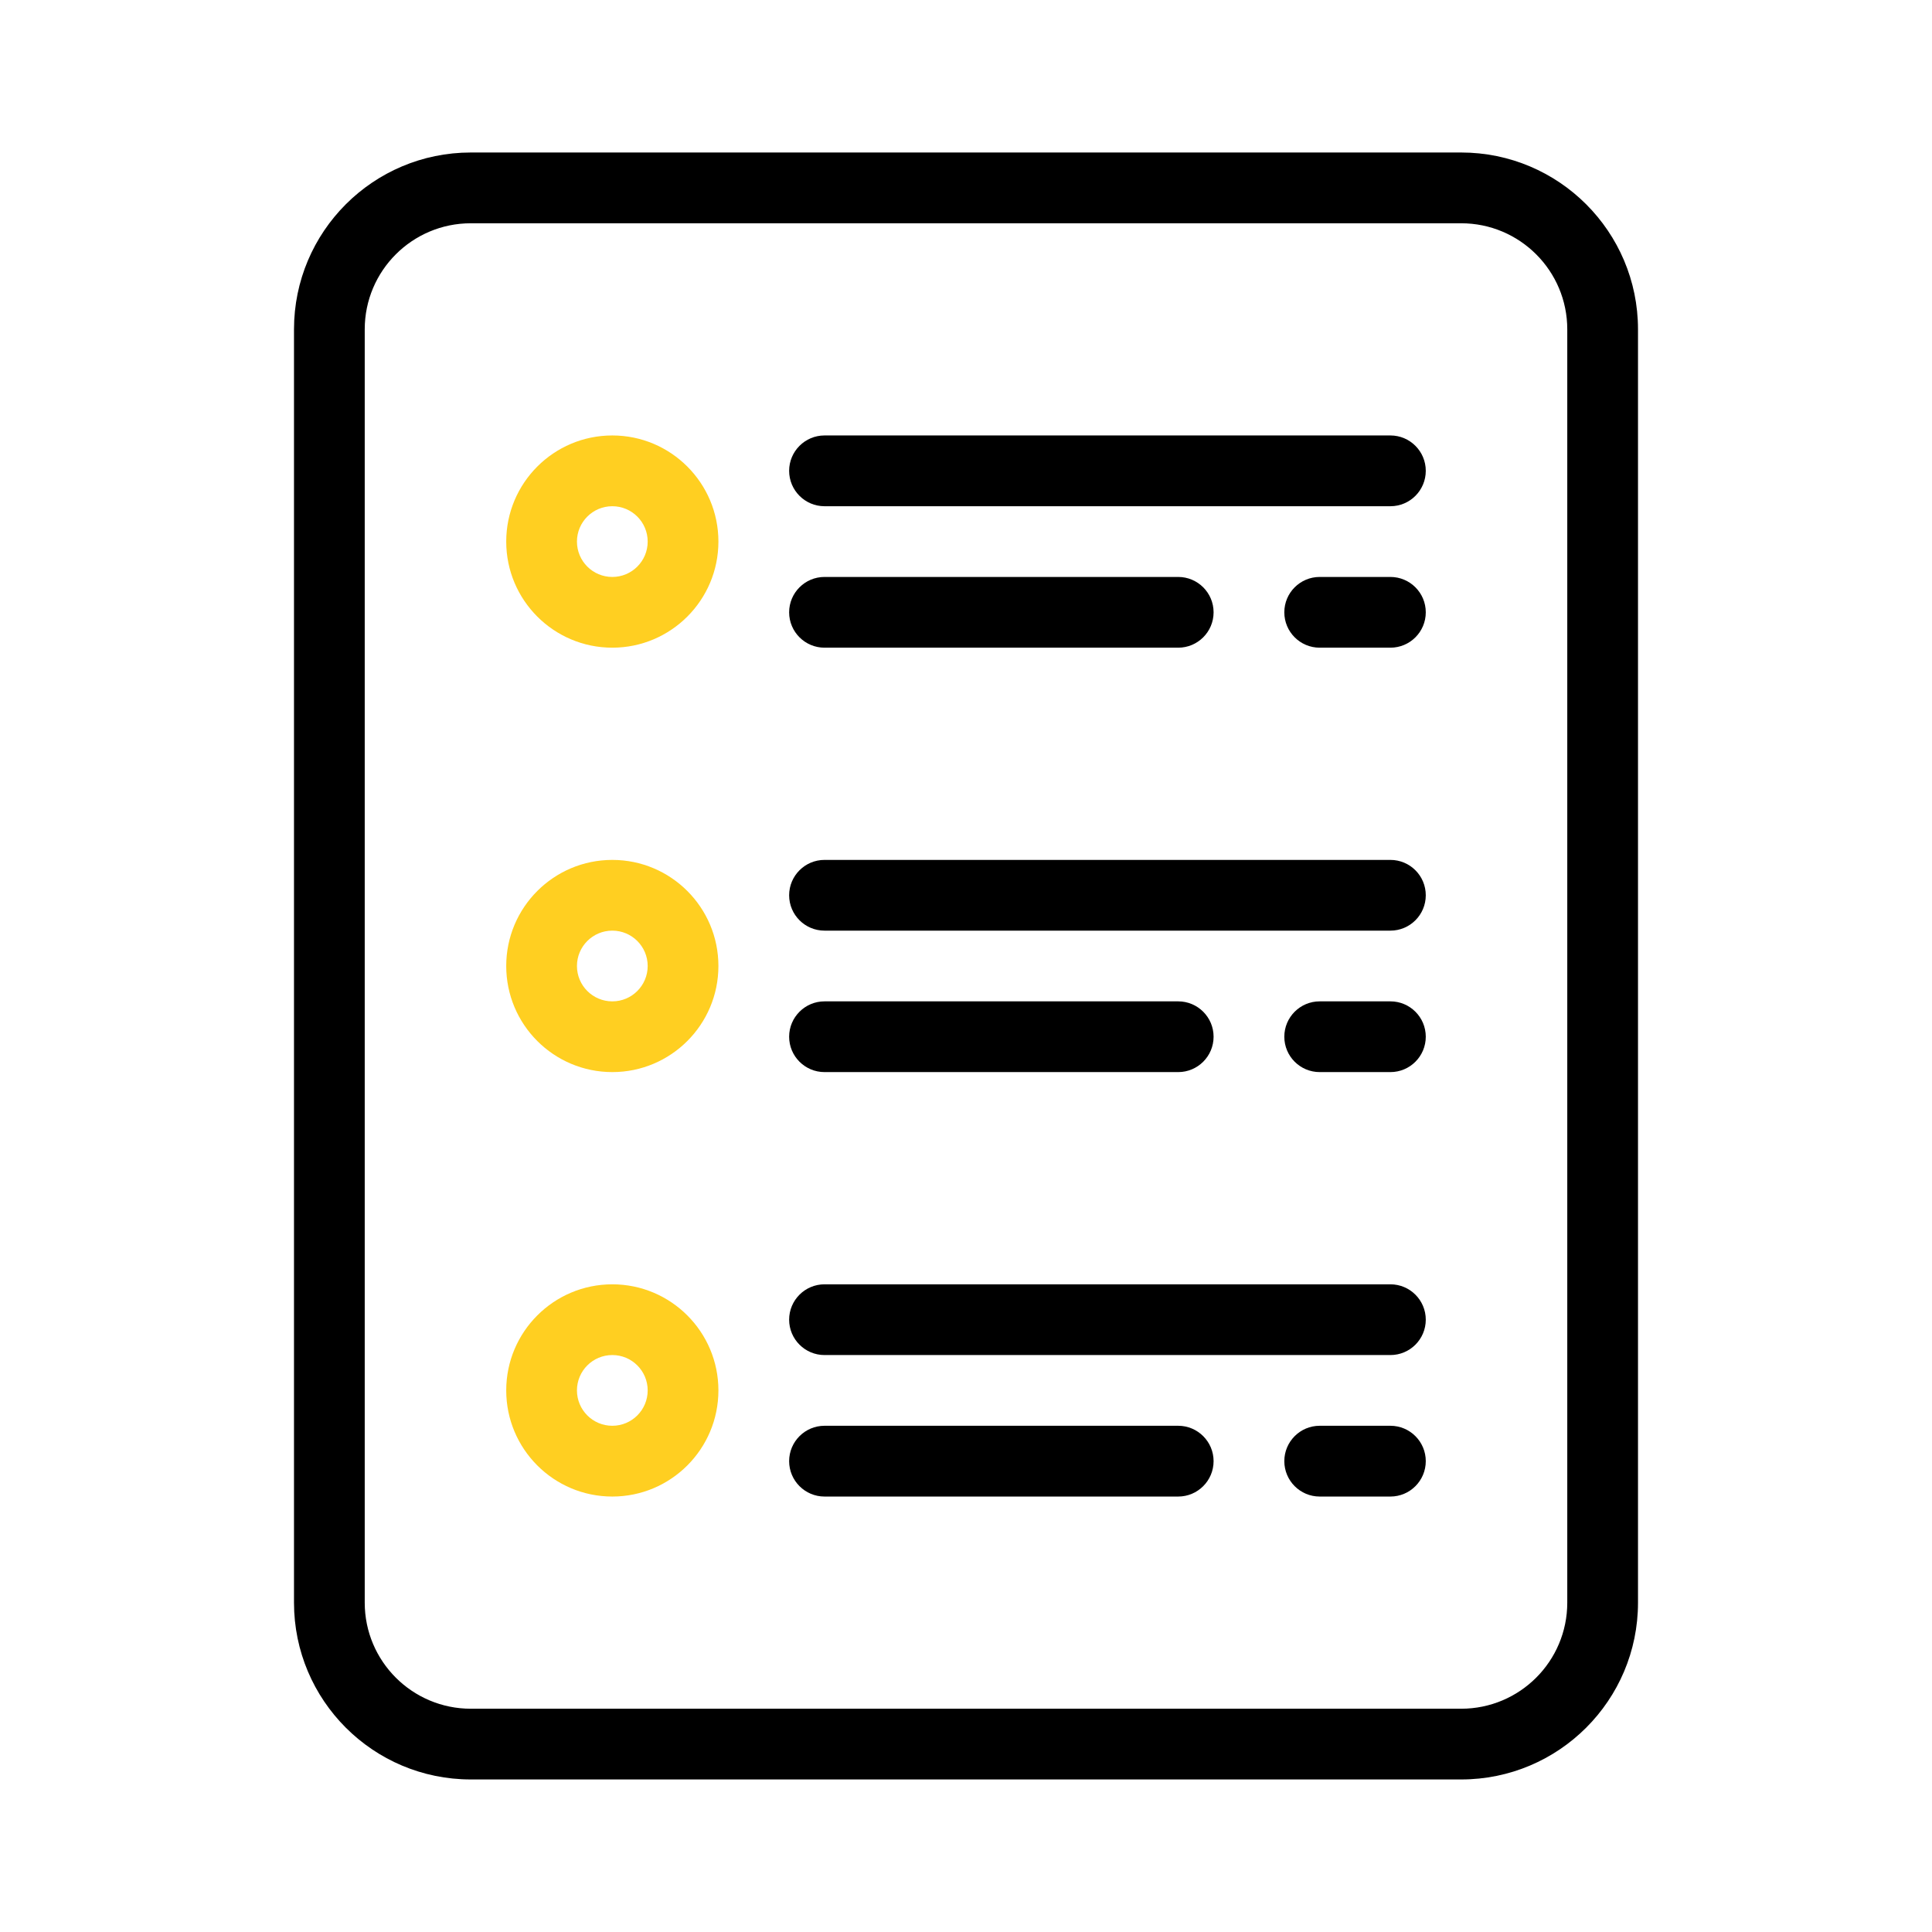
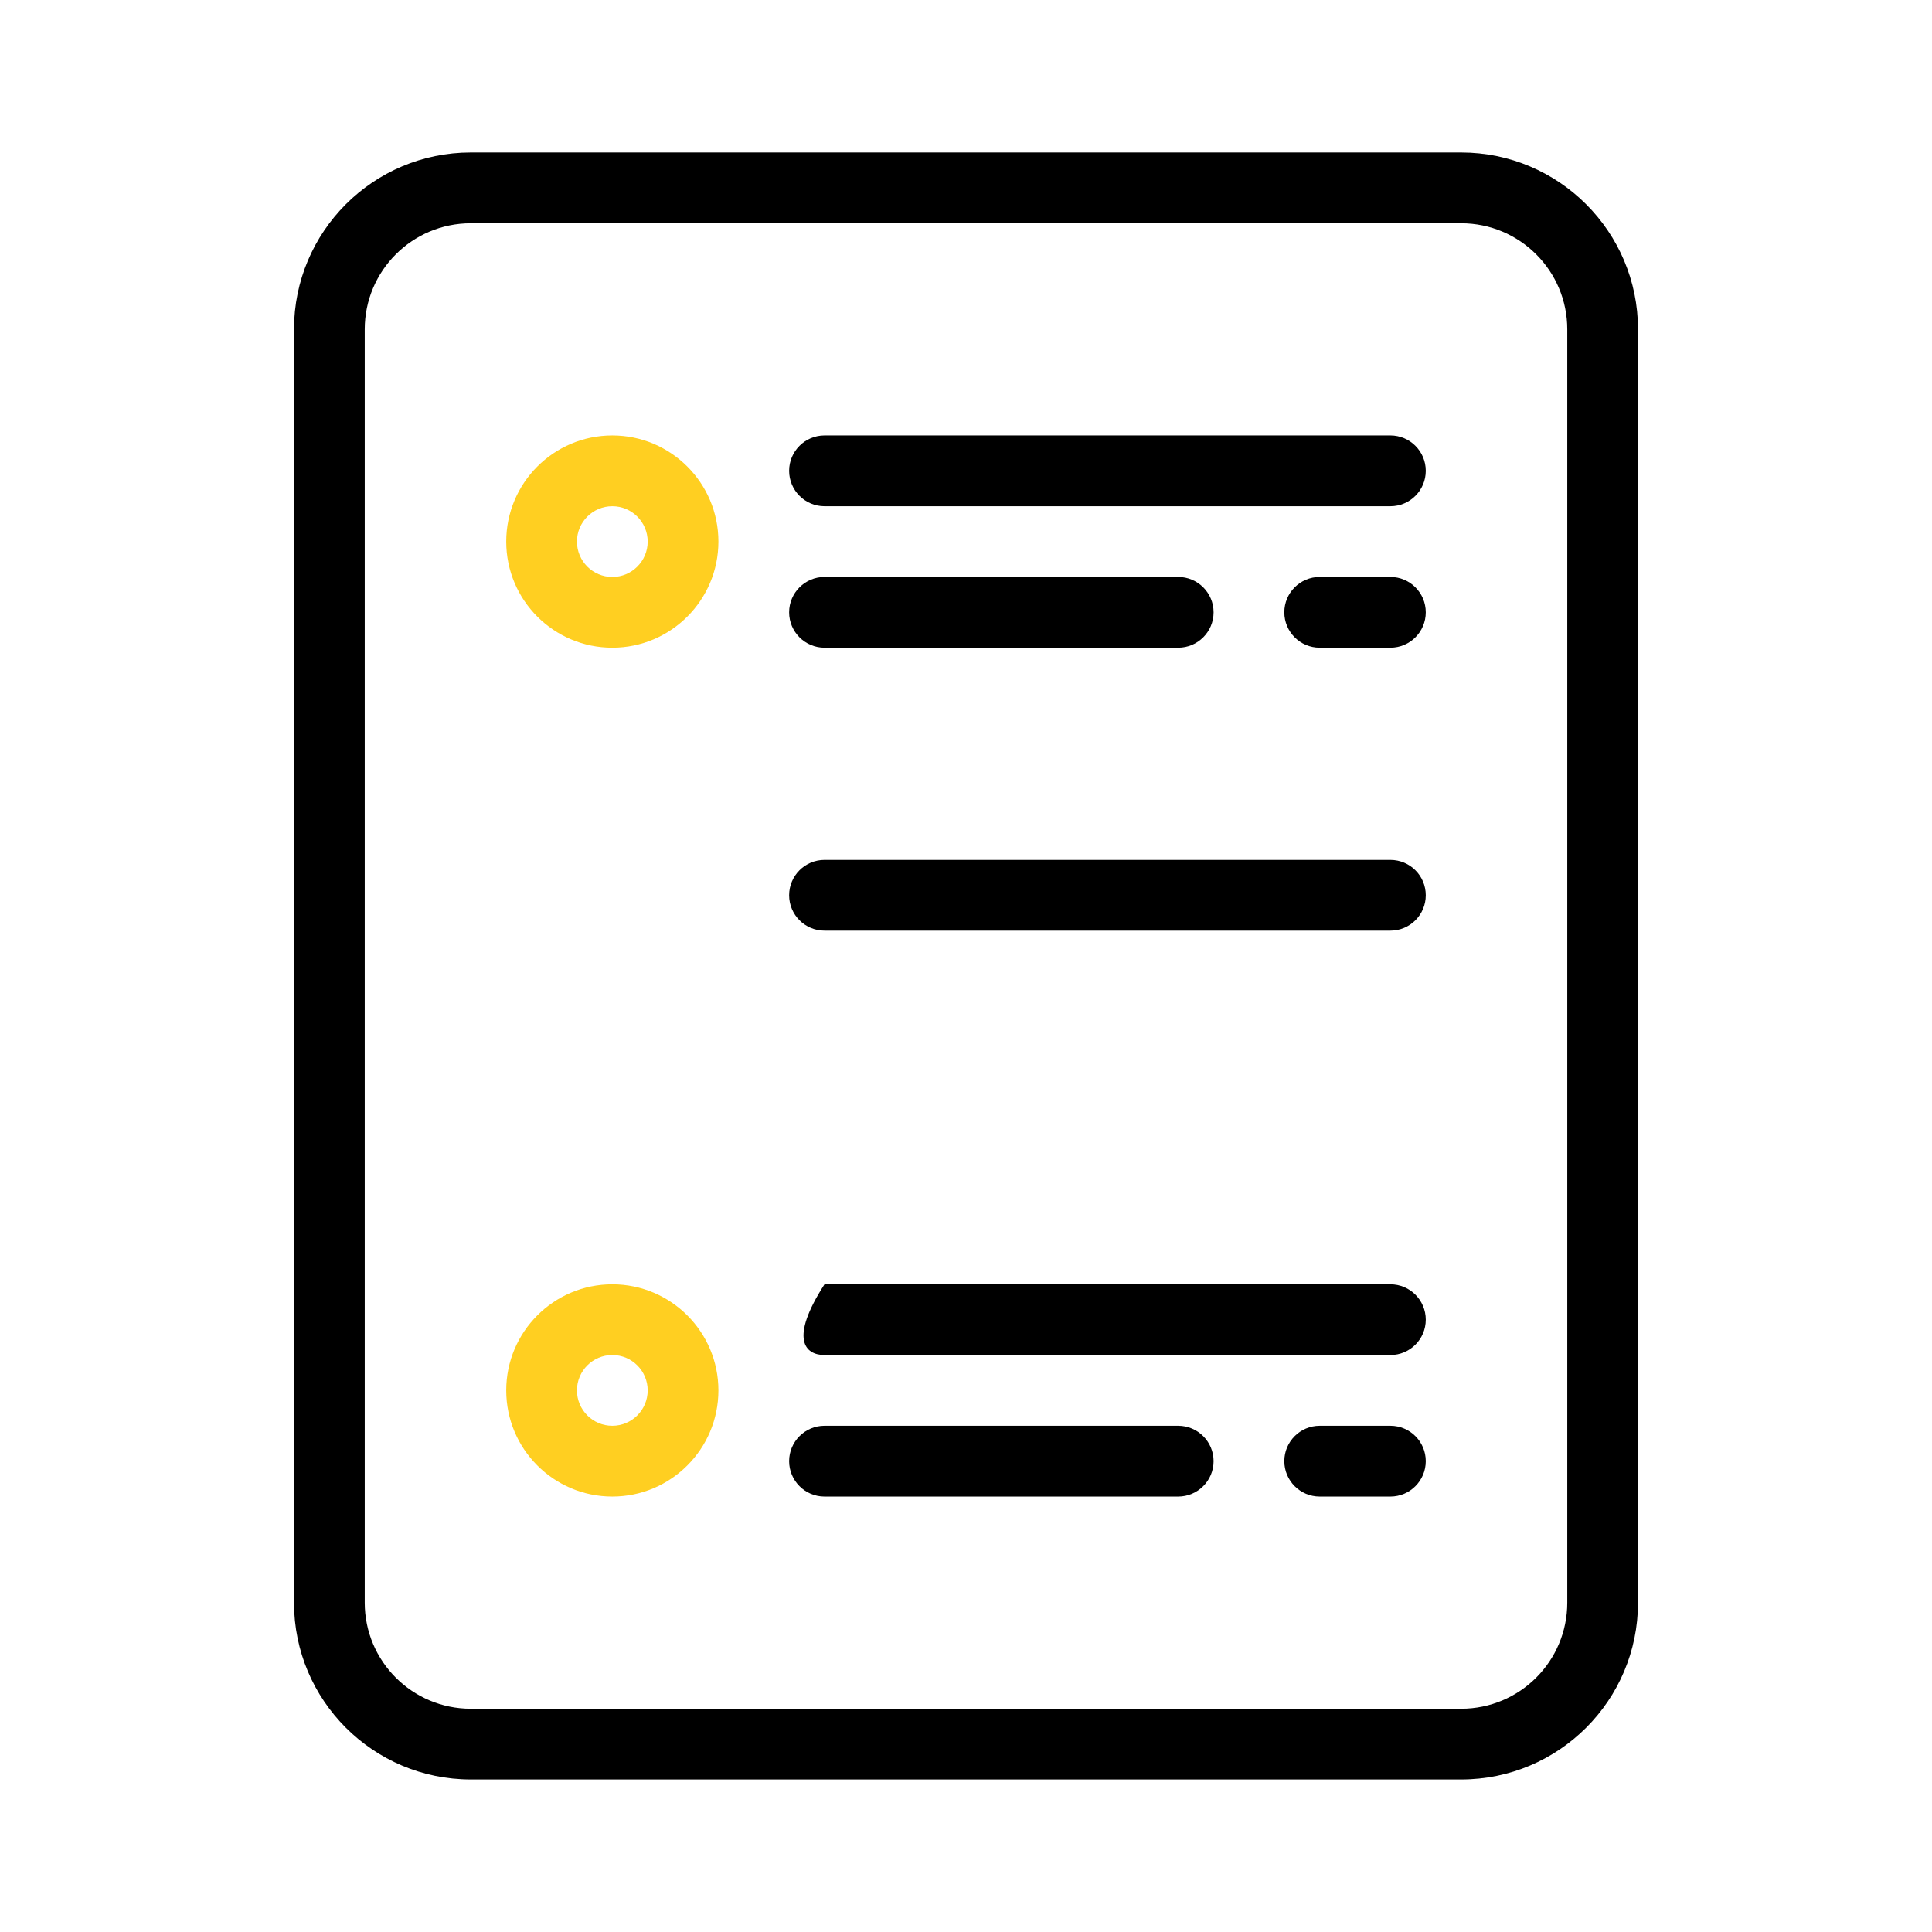
<svg xmlns="http://www.w3.org/2000/svg" width="46" height="46" viewBox="0 0 46 46" fill="none">
  <g id="Property 1=3">
    <g id="Group">
      <path id="Vector" fill-rule="evenodd" clip-rule="evenodd" d="M39 7.842C39 5.517 37.114 3.631 34.789 3.631C28.957 3.631 17.043 3.631 11.21 3.631C8.885 3.631 7 5.517 7 7.842V38.158C7 40.483 8.885 42.368 11.21 42.368H34.789C37.114 42.368 39 40.483 39 38.158V7.842ZM37.316 7.842V38.158C37.316 39.553 36.185 40.684 34.789 40.684H11.21C9.815 40.684 8.684 39.553 8.684 38.158C8.684 31.112 8.684 14.888 8.684 7.842C8.684 6.447 9.815 5.316 11.21 5.316H34.789C36.185 5.316 37.316 6.447 37.316 7.842Z" fill="black" />
      <path id="Vector_2" fill-rule="evenodd" clip-rule="evenodd" d="M33.105 33.947H31.421C30.956 33.947 30.579 34.325 30.579 34.789C30.579 35.254 30.956 35.632 31.421 35.632H33.105C33.57 35.632 33.947 35.254 33.947 34.789C33.947 34.325 33.57 33.947 33.105 33.947Z" fill="black" />
      <path id="Vector_3" fill-rule="evenodd" clip-rule="evenodd" d="M19.631 35.632H28.053C28.517 35.632 28.895 35.254 28.895 34.789C28.895 34.325 28.517 33.947 28.053 33.947H19.631C19.167 33.947 18.789 34.325 18.789 34.789C18.789 35.254 19.167 35.632 19.631 35.632Z" fill="black" />
-       <path id="Vector_4" fill-rule="evenodd" clip-rule="evenodd" d="M19.631 32.263H33.105C33.57 32.263 33.947 31.886 33.947 31.421C33.947 30.956 33.57 30.579 33.105 30.579H19.631C19.167 30.579 18.789 30.956 18.789 31.421C18.789 31.886 19.167 32.263 19.631 32.263Z" fill="black" />
+       <path id="Vector_4" fill-rule="evenodd" clip-rule="evenodd" d="M19.631 32.263H33.105C33.57 32.263 33.947 31.886 33.947 31.421C33.947 30.956 33.57 30.579 33.105 30.579H19.631C18.789 31.886 19.167 32.263 19.631 32.263Z" fill="black" />
      <path id="Vector_5" fill-rule="evenodd" clip-rule="evenodd" d="M14.579 30.579C13.184 30.579 12.053 31.711 12.053 33.105C12.053 34.5 13.184 35.632 14.579 35.632C15.973 35.632 17.105 34.5 17.105 33.105C17.105 31.711 15.973 30.579 14.579 30.579ZM14.579 32.263C15.044 32.263 15.421 32.64 15.421 33.105C15.421 33.57 15.044 33.947 14.579 33.947C14.114 33.947 13.737 33.57 13.737 33.105C13.737 32.64 14.114 32.263 14.579 32.263Z" fill="#FFCF21" />
-       <path id="Vector_6" fill-rule="evenodd" clip-rule="evenodd" d="M33.105 23.842H31.421C30.956 23.842 30.579 24.219 30.579 24.684C30.579 25.149 30.956 25.526 31.421 25.526H33.105C33.57 25.526 33.947 25.149 33.947 24.684C33.947 24.219 33.57 23.842 33.105 23.842Z" fill="black" />
-       <path id="Vector_7" fill-rule="evenodd" clip-rule="evenodd" d="M19.631 25.526H28.053C28.517 25.526 28.895 25.149 28.895 24.684C28.895 24.219 28.517 23.842 28.053 23.842H19.631C19.167 23.842 18.789 24.219 18.789 24.684C18.789 25.149 19.167 25.526 19.631 25.526Z" fill="black" />
      <path id="Vector_8" fill-rule="evenodd" clip-rule="evenodd" d="M19.631 22.158H33.105C33.57 22.158 33.947 21.781 33.947 21.316C33.947 20.851 33.57 20.474 33.105 20.474H19.631C19.167 20.474 18.789 20.851 18.789 21.316C18.789 21.781 19.167 22.158 19.631 22.158Z" fill="black" />
-       <path id="Vector_9" fill-rule="evenodd" clip-rule="evenodd" d="M14.579 20.474C13.184 20.474 12.053 21.605 12.053 23C12.053 24.395 13.184 25.526 14.579 25.526C15.973 25.526 17.105 24.395 17.105 23C17.105 21.605 15.973 20.474 14.579 20.474ZM14.579 22.158C15.044 22.158 15.421 22.535 15.421 23C15.421 23.465 15.044 23.842 14.579 23.842C14.114 23.842 13.737 23.465 13.737 23C13.737 22.535 14.114 22.158 14.579 22.158Z" fill="#FFCF21" />
      <path id="Vector_10" fill-rule="evenodd" clip-rule="evenodd" d="M33.105 13.737H31.421C30.956 13.737 30.579 14.114 30.579 14.579C30.579 15.044 30.956 15.421 31.421 15.421H33.105C33.57 15.421 33.947 15.044 33.947 14.579C33.947 14.114 33.57 13.737 33.105 13.737Z" fill="black" />
      <path id="Vector_11" fill-rule="evenodd" clip-rule="evenodd" d="M19.631 15.421H28.053C28.517 15.421 28.895 15.044 28.895 14.579C28.895 14.114 28.517 13.737 28.053 13.737H19.631C19.167 13.737 18.789 14.114 18.789 14.579C18.789 15.044 19.167 15.421 19.631 15.421Z" fill="black" />
      <path id="Vector_12" fill-rule="evenodd" clip-rule="evenodd" d="M19.631 12.053H33.105C33.57 12.053 33.947 11.675 33.947 11.21C33.947 10.746 33.57 10.368 33.105 10.368H19.631C19.167 10.368 18.789 10.746 18.789 11.21C18.789 11.675 19.167 12.053 19.631 12.053Z" fill="black" />
      <path id="Vector_13" fill-rule="evenodd" clip-rule="evenodd" d="M14.579 10.368C13.184 10.368 12.053 11.5 12.053 12.895C12.053 14.289 13.184 15.421 14.579 15.421C15.973 15.421 17.105 14.289 17.105 12.895C17.105 11.5 15.973 10.368 14.579 10.368ZM14.579 12.053C15.044 12.053 15.421 12.43 15.421 12.895C15.421 13.36 15.044 13.737 14.579 13.737C14.114 13.737 13.737 13.36 13.737 12.895C13.737 12.43 14.114 12.053 14.579 12.053Z" fill="#FFCF21" />
    </g>
  </g>
</svg>